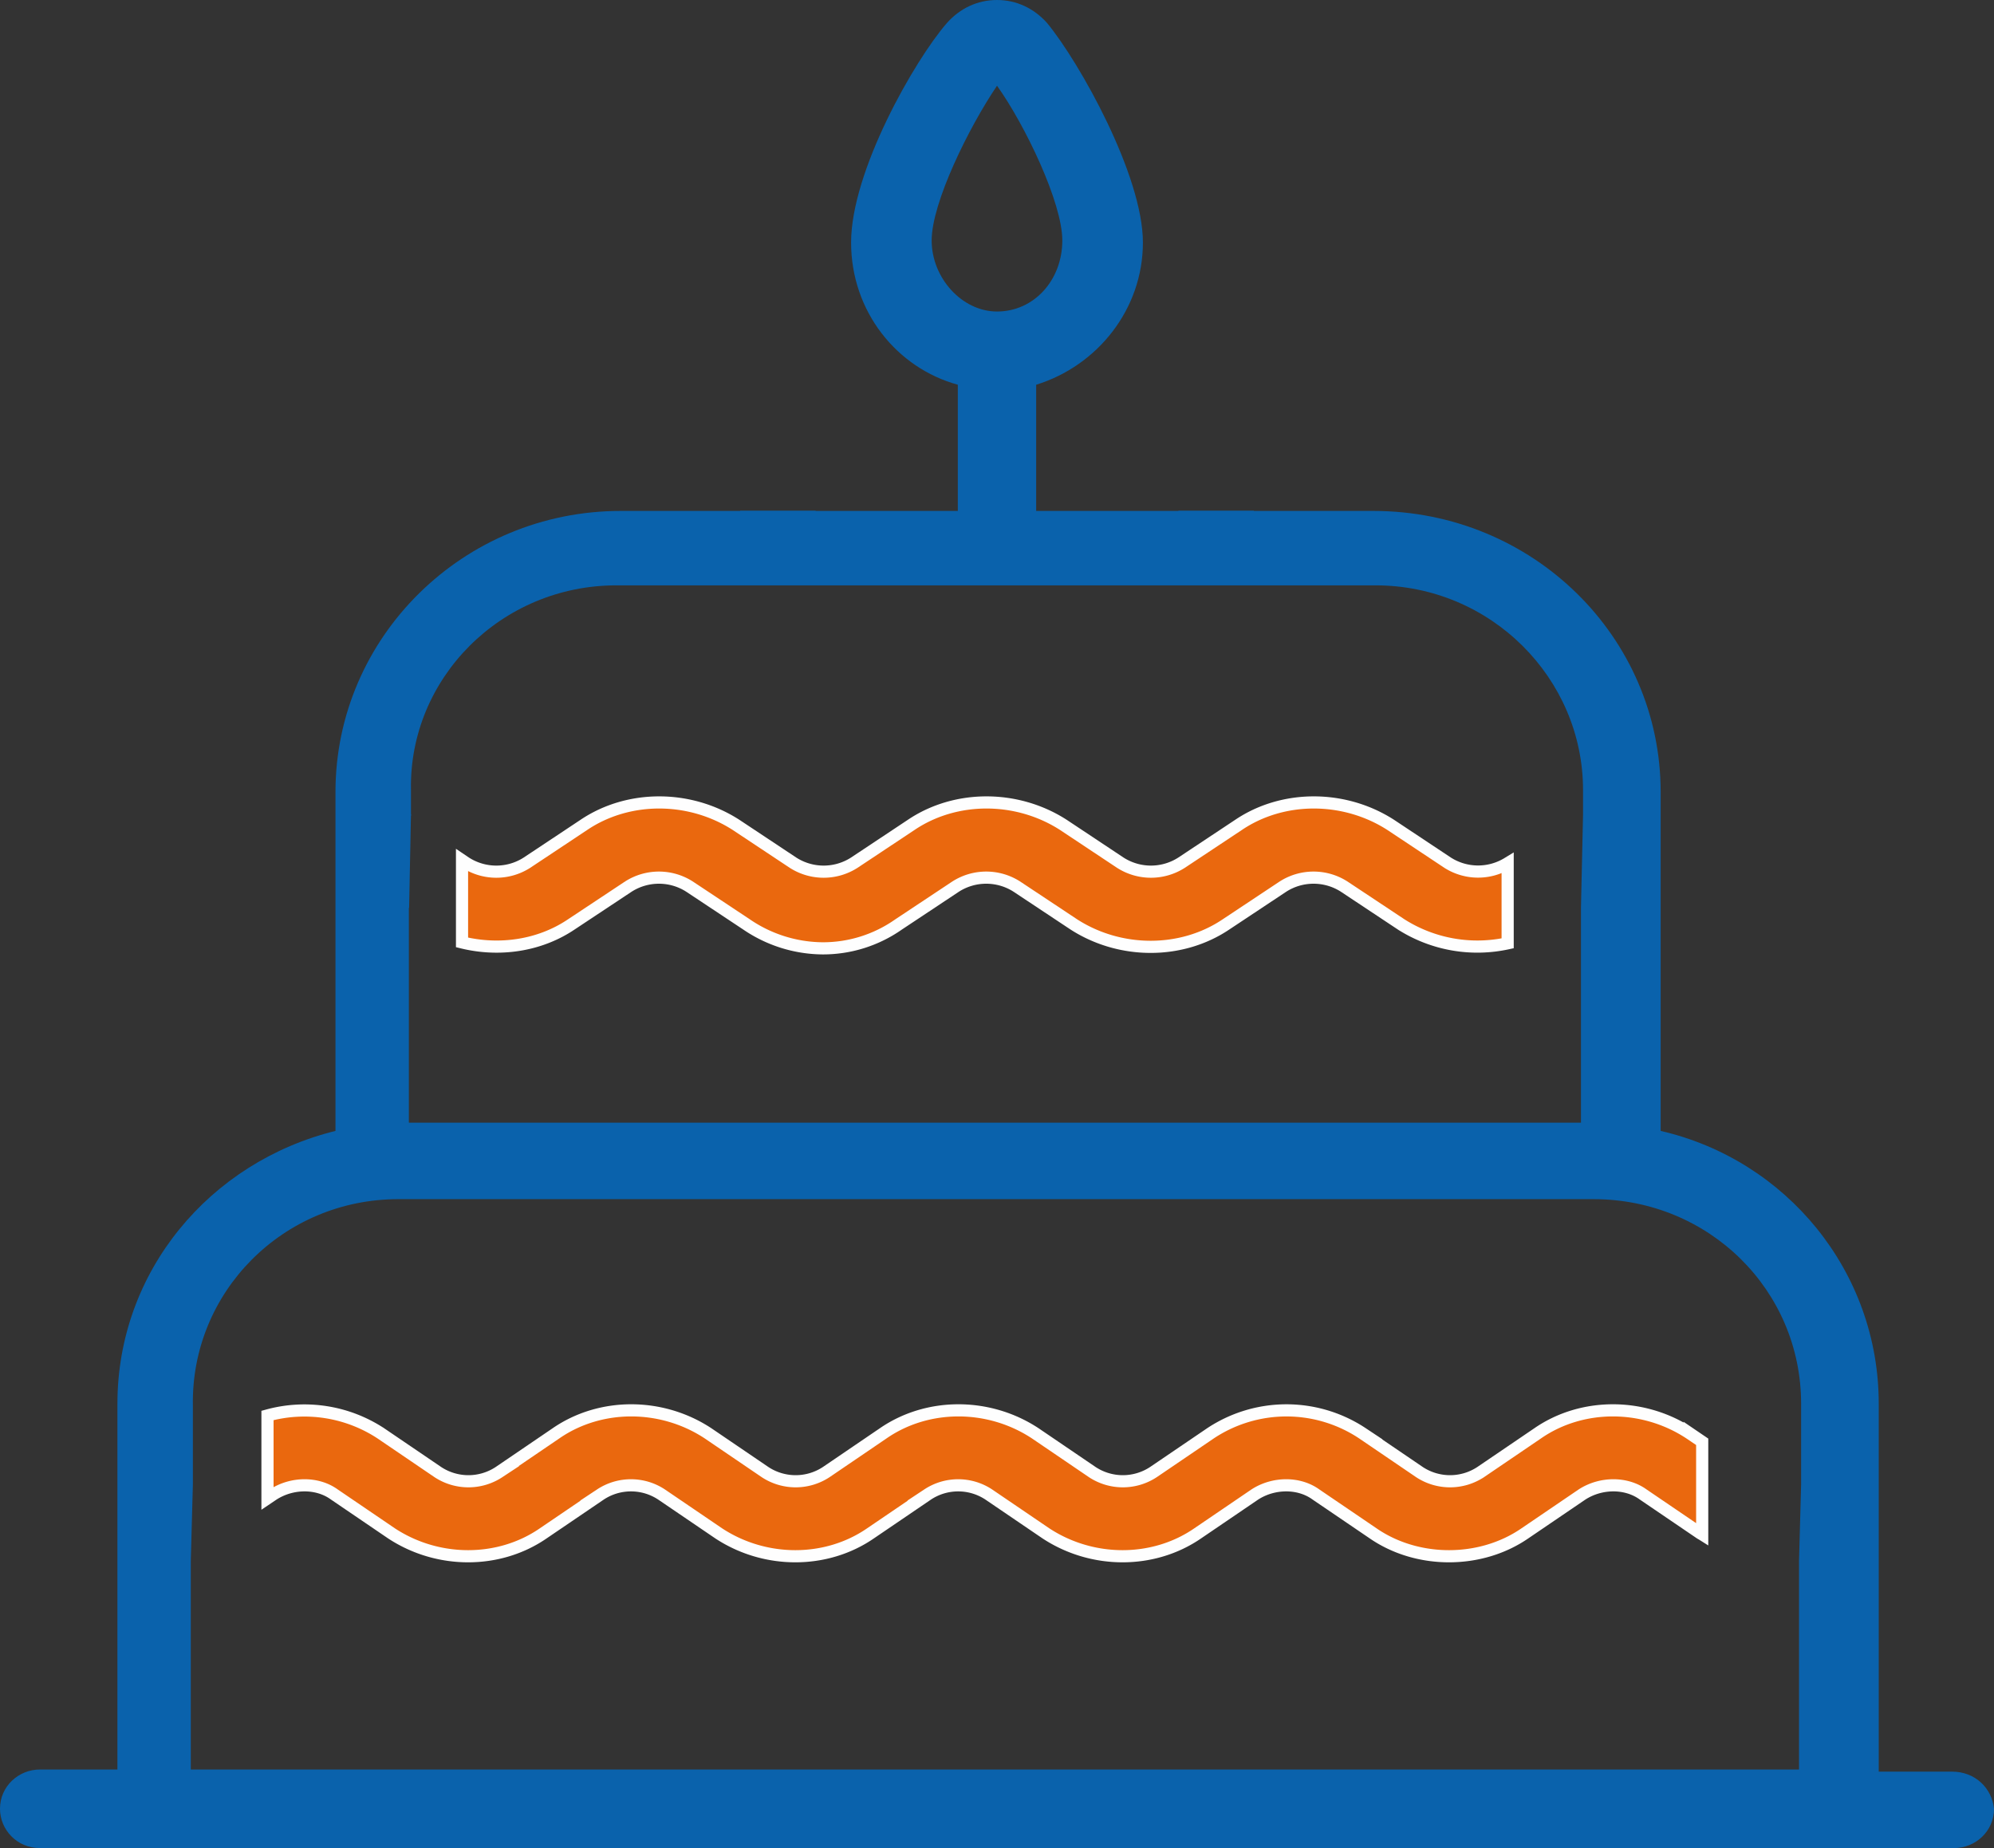
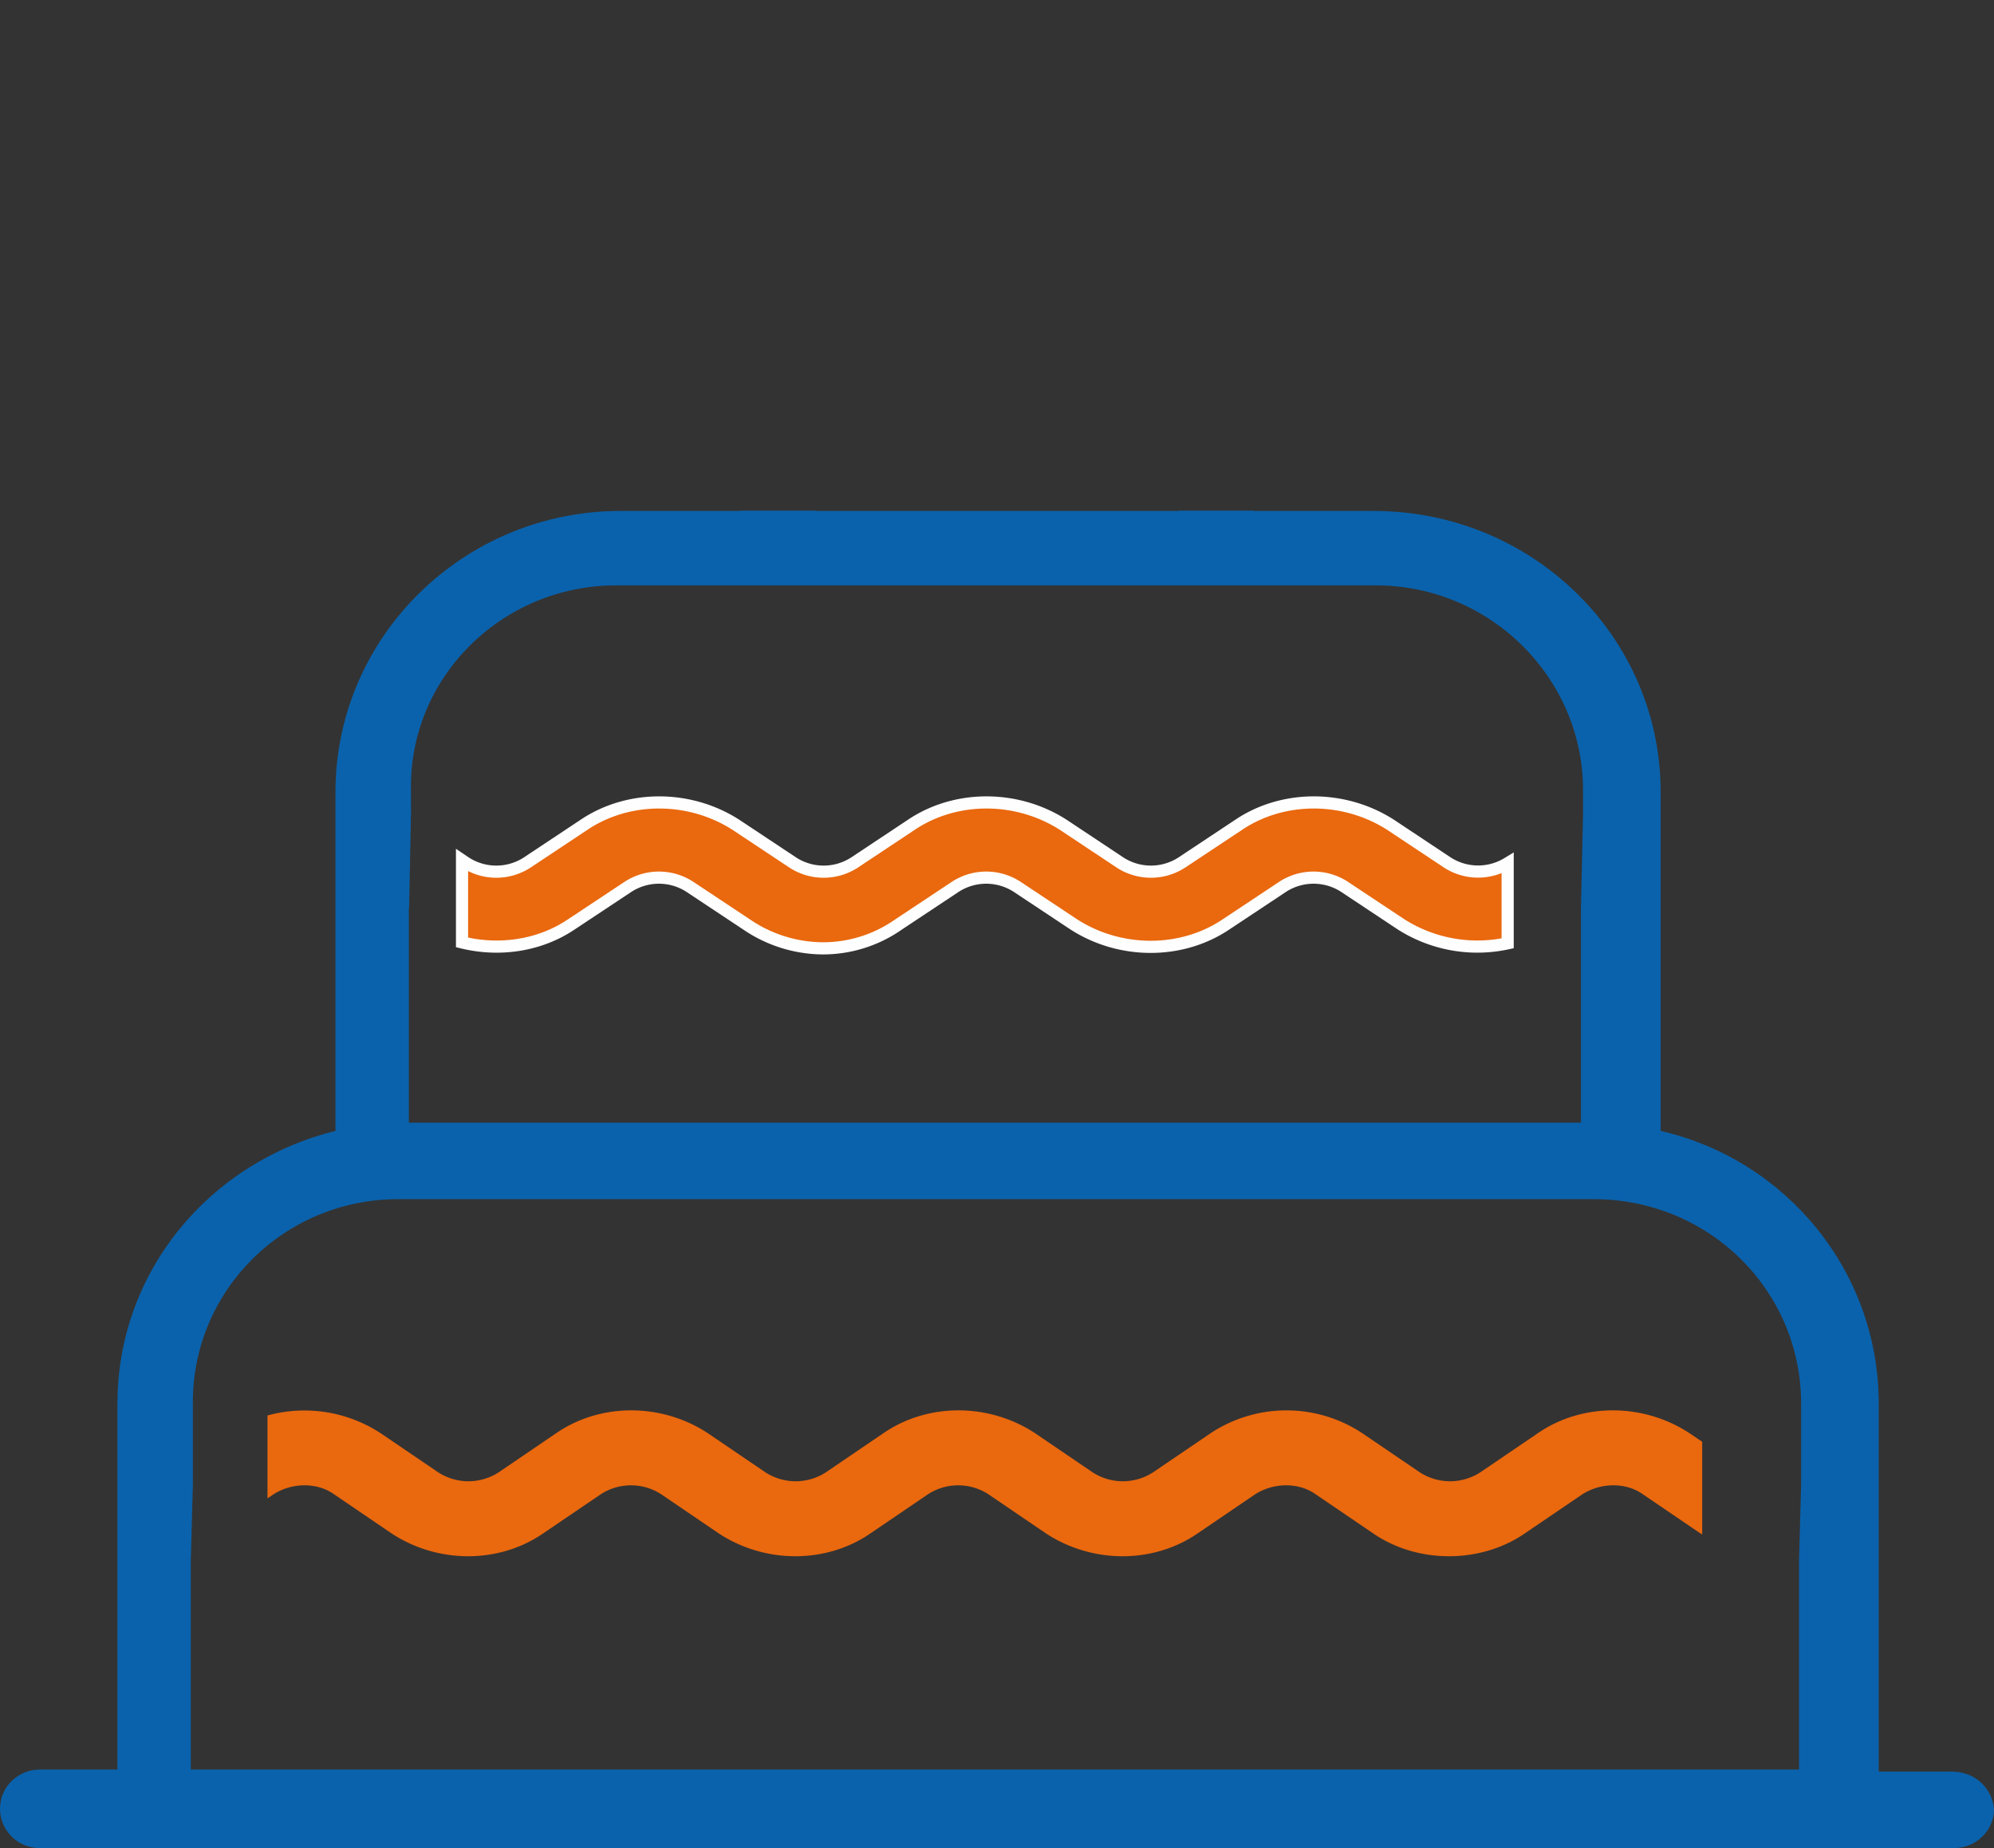
<svg xmlns="http://www.w3.org/2000/svg" width="82" height="76">
  <rect width="100%" height="100%" fill="#333333" stroke="none" />
  <g id="desktop" stroke="none" stroke-width="1" fill="none" fill-rule="evenodd">
    <g id="hoeveel-kost-het-resultaat" transform="translate(-1293 -3321)">
      <g id="Group-13" transform="translate(1293 3321)">
-         <path d="M38.313 9.888c0-1.547 1.523-4.643 2.688-6.363 1.164 1.634 2.685 4.816 2.685 6.363 0 1.634-1.165 2.923-2.685 2.923-1.434 0-2.688-1.375-2.688-2.923M47 9.974c0-2.751-2.596-7.395-3.94-9.028C42.52.344 41.806 0 41 0s-1.523.344-2.06.946C37.598 2.493 35 7.05 35 9.974c0 2.837 1.88 5.16 4.389 5.848V22h3.222v-6.178C45.12 15.047 47 12.726 47 9.974" id="Fill-1" fill="#0A62AC" />
        <path d="M59.532 35.478l-2.344-1.557c-1.911-1.228-4.43-1.228-6.252 0l-2.347 1.557a2.334 2.334 0 0 1-2.518 0l-2.344-1.557c-1.91-1.228-4.429-1.228-6.253 0l-2.344 1.557a2.334 2.334 0 0 1-2.518 0l-2.346-1.557c-1.91-1.228-4.427-1.228-6.253 0l-2.344 1.557a2.334 2.334 0 0 1-2.518 0L19 35.376v3.38c1.536.377 3.19.138 4.492-.739l2.347-1.556a2.333 2.333 0 0 1 2.517 0l2.345 1.556a5.62 5.62 0 0 0 3.126.983 5.411 5.411 0 0 0 3.126-.983l2.345-1.556a2.334 2.334 0 0 1 2.518 0l2.345 1.556c1.91 1.228 4.428 1.228 6.254 0l2.344-1.556a2.334 2.334 0 0 1 2.518 0l2.345 1.556a5.844 5.844 0 0 0 4.378.776V35.5a2.332 2.332 0 0 1-2.468-.022" id="Fill-3" fill="#EA680E" />
        <path d="M59.532 35.478l-2.344-1.557c-1.911-1.228-4.43-1.228-6.252 0l-2.347 1.557a2.334 2.334 0 0 1-2.518 0l-2.344-1.557c-1.91-1.228-4.429-1.228-6.253 0l-2.344 1.557a2.334 2.334 0 0 1-2.518 0l-2.346-1.557c-1.91-1.228-4.427-1.228-6.253 0l-2.344 1.557a2.334 2.334 0 0 1-2.518 0L19 35.376v3.38c1.536.377 3.19.138 4.492-.739l2.347-1.556a2.333 2.333 0 0 1 2.517 0l2.345 1.556a5.62 5.62 0 0 0 3.126.983 5.411 5.411 0 0 0 3.126-.983l2.345-1.556a2.334 2.334 0 0 1 2.518 0l2.345 1.556c1.91 1.228 4.428 1.228 6.254 0l2.344-1.556a2.334 2.334 0 0 1 2.518 0l2.345 1.556a5.844 5.844 0 0 0 4.378.776V35.5a2.332 2.332 0 0 1-2.468-.022z" id="Stroke-5" stroke="#FEFEFE" stroke-width=".5" />
        <path d="M74.068 61.042l-.086 3.145v8.584H7.846v-8.584l.086-3.145v-3.23c-.086-4.674 3.708-8.498 8.45-8.498h49.15c4.742 0 8.536 3.74 8.536 8.414v3.314zM16.814 37.33l.01.007.076-3.81.033-.002c-.013-.006-.02-.013-.033-.02v-1.018c-.086-4.59 3.708-8.415 8.45-8.415h31.214c4.743 0 8.536 3.824 8.536 8.415v1.018l-.085 3.825v8.839H16.814V37.33zm63.462 35.527H77.26v-15.13c0-5.438-3.794-10.027-8.968-11.219V32.571c0-6.375-5.26-11.559-11.814-11.559h-4.915V21H48.46v.012H33.542V21h-3.105v.012h-4.915c-6.466 0-11.726 5.184-11.726 11.559v13.937c-5.173 1.276-8.967 5.78-8.967 11.22V72.77H1.637C.775 72.77 0 73.45 0 74.384 0 75.235.689 76 1.637 76h78.725c.863 0 1.638-.68 1.638-1.615-.085-.85-.775-1.528-1.724-1.528z" id="Fill-7" fill="#0A62AC" />
        <path d="M69.485 58.944c-1.91-1.259-4.428-1.259-6.25 0l-2.345 1.594a2.288 2.288 0 0 1-2.518 0l-2.343-1.594a5.647 5.647 0 0 0-6.25 0l-2.346 1.594a2.285 2.285 0 0 1-2.516 0l-2.344-1.594c-1.91-1.259-4.427-1.259-6.252 0l-2.343 1.594a2.286 2.286 0 0 1-2.517 0l-2.344-1.594c-1.911-1.259-4.427-1.259-6.252 0l-2.343 1.594a2.286 2.286 0 0 1-2.517 0l-2.345-1.594A5.727 5.727 0 0 0 11 58.21v3.408l.233-.157c.782-.505 1.823-.505 2.518 0l2.343 1.594c1.91 1.259 4.428 1.259 6.25 0l2.346-1.594a2.28 2.28 0 0 1 2.516 0l2.344 1.594c1.91 1.259 4.428 1.259 6.252 0l2.344-1.594a2.28 2.28 0 0 1 2.516 0l2.344 1.594c1.911 1.259 4.427 1.259 6.252 0l2.343-1.594c.78-.505 1.822-.505 2.517 0l2.345 1.594c1.823 1.259 4.427 1.259 6.25 0l2.344-1.594c.78-.505 1.822-.505 2.518 0l2.344 1.594c.026.017.054.03.081.047v-3.809l-.515-.35z" id="Fill-9" fill="#EA680E" />
-         <path d="M69.485 58.944c-1.91-1.259-4.428-1.259-6.25 0l-2.345 1.594a2.288 2.288 0 0 1-2.518 0l-2.343-1.594a5.647 5.647 0 0 0-6.25 0l-2.346 1.594a2.285 2.285 0 0 1-2.516 0l-2.344-1.594c-1.91-1.259-4.427-1.259-6.252 0l-2.343 1.594a2.286 2.286 0 0 1-2.517 0l-2.344-1.594c-1.911-1.259-4.427-1.259-6.252 0l-2.343 1.594a2.286 2.286 0 0 1-2.517 0l-2.345-1.594A5.727 5.727 0 0 0 11 58.21v3.408l.233-.157c.782-.505 1.823-.505 2.518 0l2.343 1.594c1.91 1.259 4.428 1.259 6.25 0l2.346-1.594a2.28 2.28 0 0 1 2.516 0l2.344 1.594c1.91 1.259 4.428 1.259 6.252 0l2.344-1.594a2.28 2.28 0 0 1 2.516 0l2.344 1.594c1.911 1.259 4.427 1.259 6.252 0l2.343-1.594c.78-.505 1.822-.505 2.517 0l2.345 1.594c1.823 1.259 4.427 1.259 6.25 0l2.344-1.594c.78-.505 1.822-.505 2.518 0l2.344 1.594c.026.017.054.03.081.047v-3.809l-.515-.35z" id="Stroke-11" stroke="#FEFEFE" stroke-width=".5" />
      </g>
    </g>
  </g>
</svg>